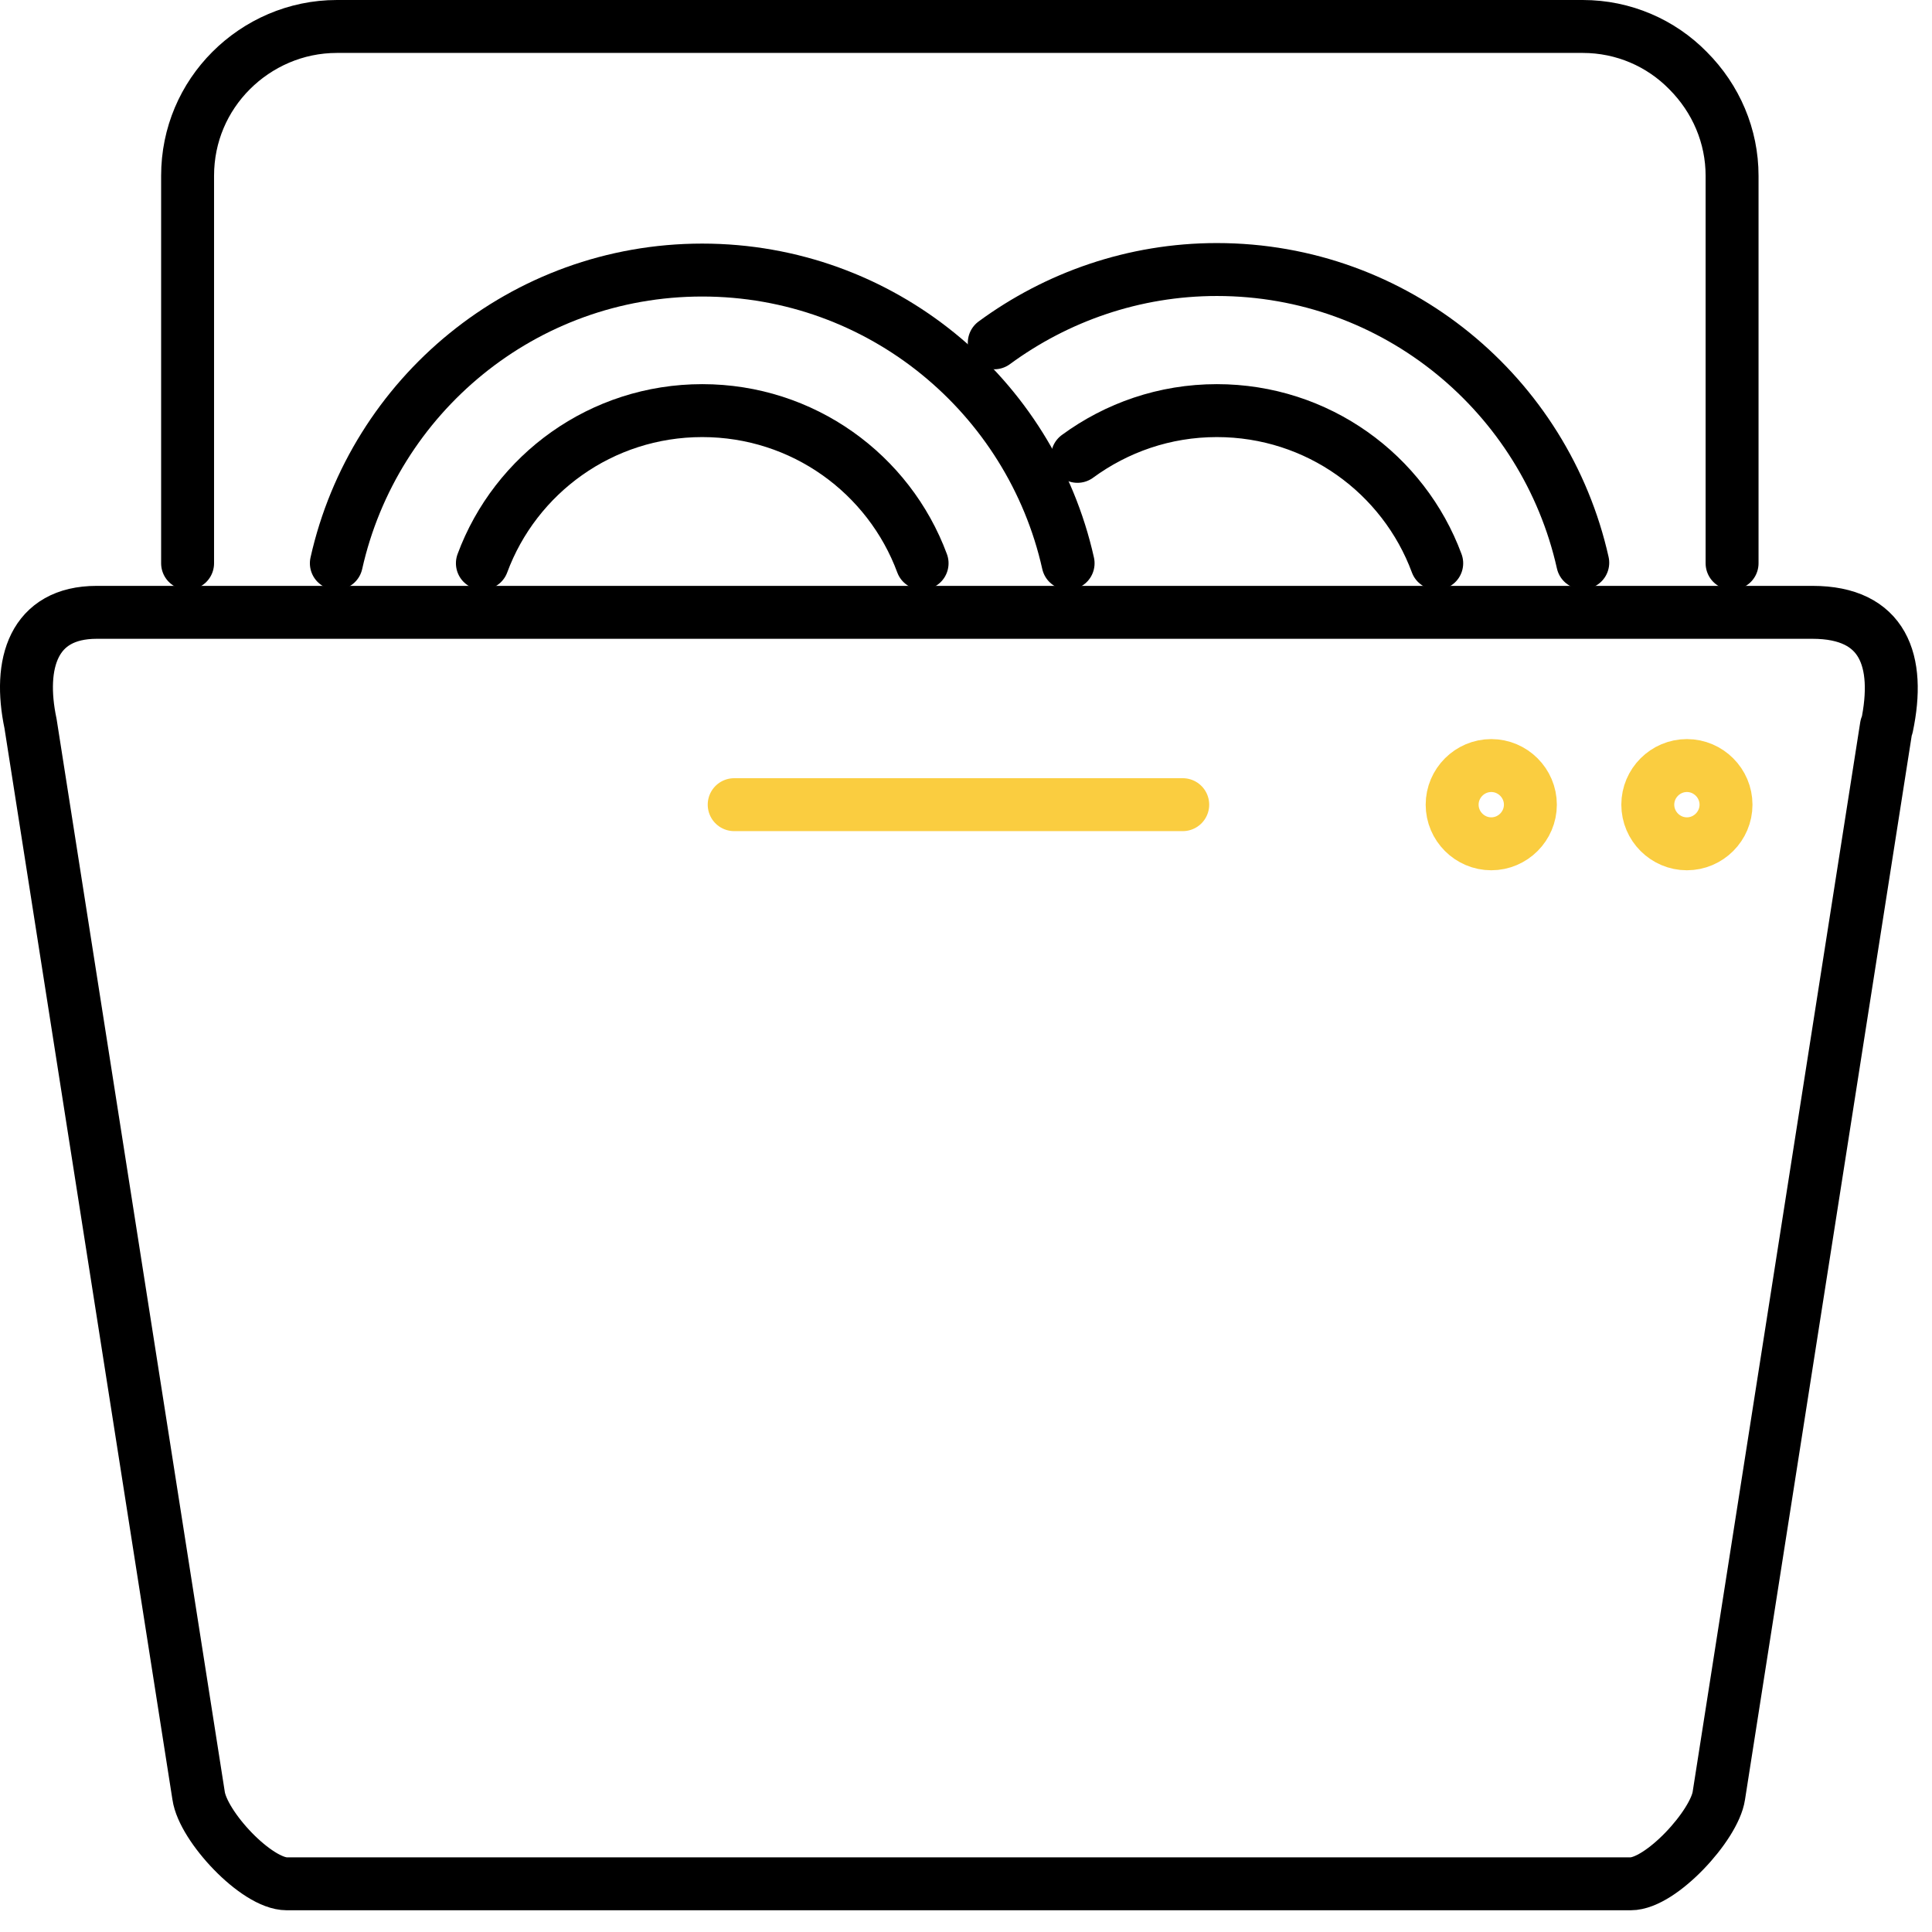
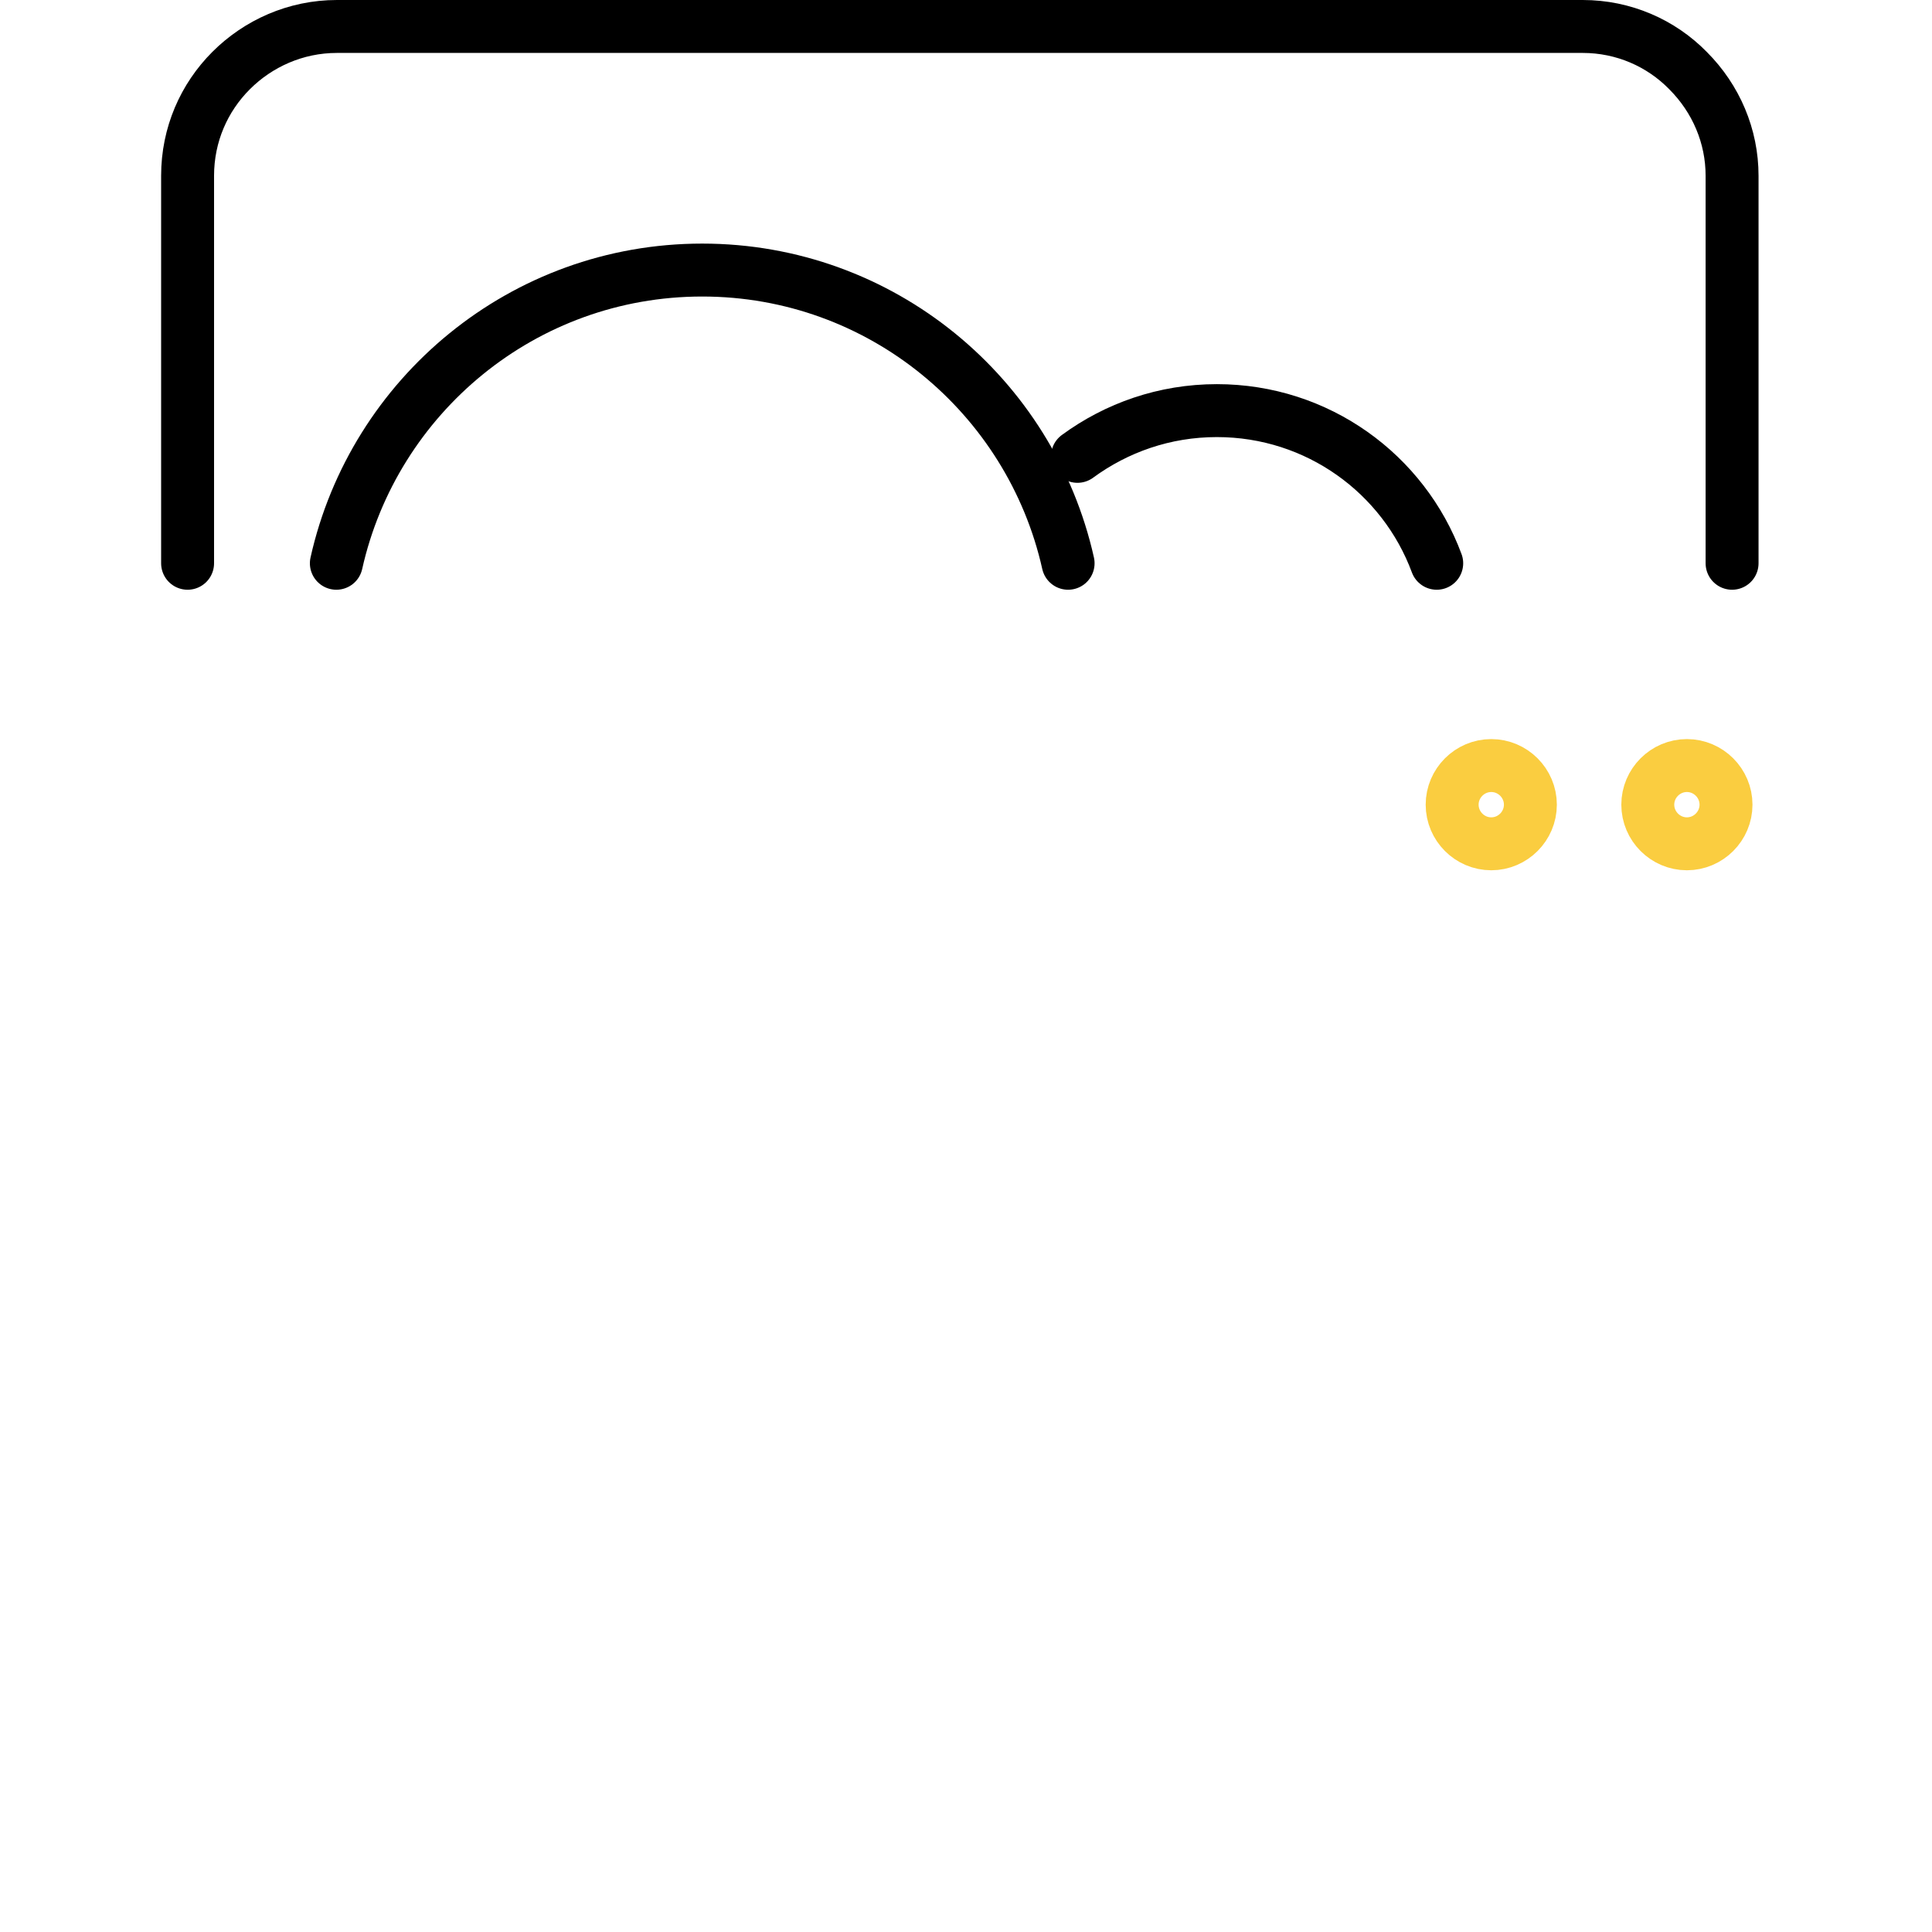
<svg xmlns="http://www.w3.org/2000/svg" width="73" height="73" viewBox="0 0 73 73" fill="none">
-   <path d="M44.689 30.404H27.741" stroke="#FACD40" stroke-width="2" stroke-linecap="round" stroke-linejoin="round" />
  <path d="M63.739 28.926C64.551 28.926 65.217 29.592 65.217 30.404C65.217 31.217 64.551 31.883 63.739 31.883C62.927 31.883 62.261 31.217 62.261 30.404C62.261 29.592 62.927 28.926 63.739 28.926Z" stroke="#FACD40" stroke-width="2" stroke-linecap="round" stroke-linejoin="round" />
  <path d="M56.347 28.926C57.159 28.926 57.825 29.592 57.825 30.404C57.825 31.217 57.159 31.883 56.347 31.883C55.535 31.883 54.869 31.217 54.869 30.404C54.869 29.592 55.535 28.926 56.347 28.926Z" stroke="#FACD40" stroke-width="2" stroke-linecap="round" stroke-linejoin="round" />
-   <path d="M71.276 27.447L64.946 67.847C64.78 68.972 62.76 71.179 61.615 71.179H10.835C9.69 71.179 7.671 69.013 7.504 67.847L1.154 27.343C0.675 25.073 1.258 23.137 3.653 23.137H68.486C71.171 23.137 71.817 24.969 71.296 27.447H71.276Z" stroke="black" stroke-width="2" stroke-linecap="round" stroke-linejoin="round" />
-   <path d="M34.841 21.283C33.592 17.91 30.344 15.515 26.534 15.515C22.724 15.515 19.476 17.91 18.227 21.283" stroke="black" stroke-width="2" stroke-linecap="round" stroke-linejoin="round" />
  <path d="M12.709 21.283C14.125 14.953 19.767 10.204 26.533 10.204C33.3 10.204 38.942 14.953 40.358 21.283" stroke="black" stroke-width="2" stroke-linecap="round" stroke-linejoin="round" />
  <path d="M54.286 21.283C53.037 17.91 49.789 15.515 45.979 15.515C44.002 15.515 42.19 16.16 40.712 17.243" stroke="black" stroke-width="2" stroke-linecap="round" stroke-linejoin="round" />
-   <path d="M37.568 12.953C39.921 11.225 42.836 10.184 45.98 10.184C52.746 10.184 58.388 14.932 59.804 21.262" stroke="black" stroke-width="2" stroke-linecap="round" stroke-linejoin="round" />
  <path d="M7.088 21.283V6.643C7.088 5.082 7.713 3.686 8.733 2.666C9.753 1.646 11.169 1 12.73 1H59.804C61.344 1 62.76 1.625 63.78 2.666C64.842 3.728 65.446 5.144 65.446 6.643V21.283" stroke="black" stroke-width="2" stroke-linecap="round" stroke-linejoin="round" />
</svg>